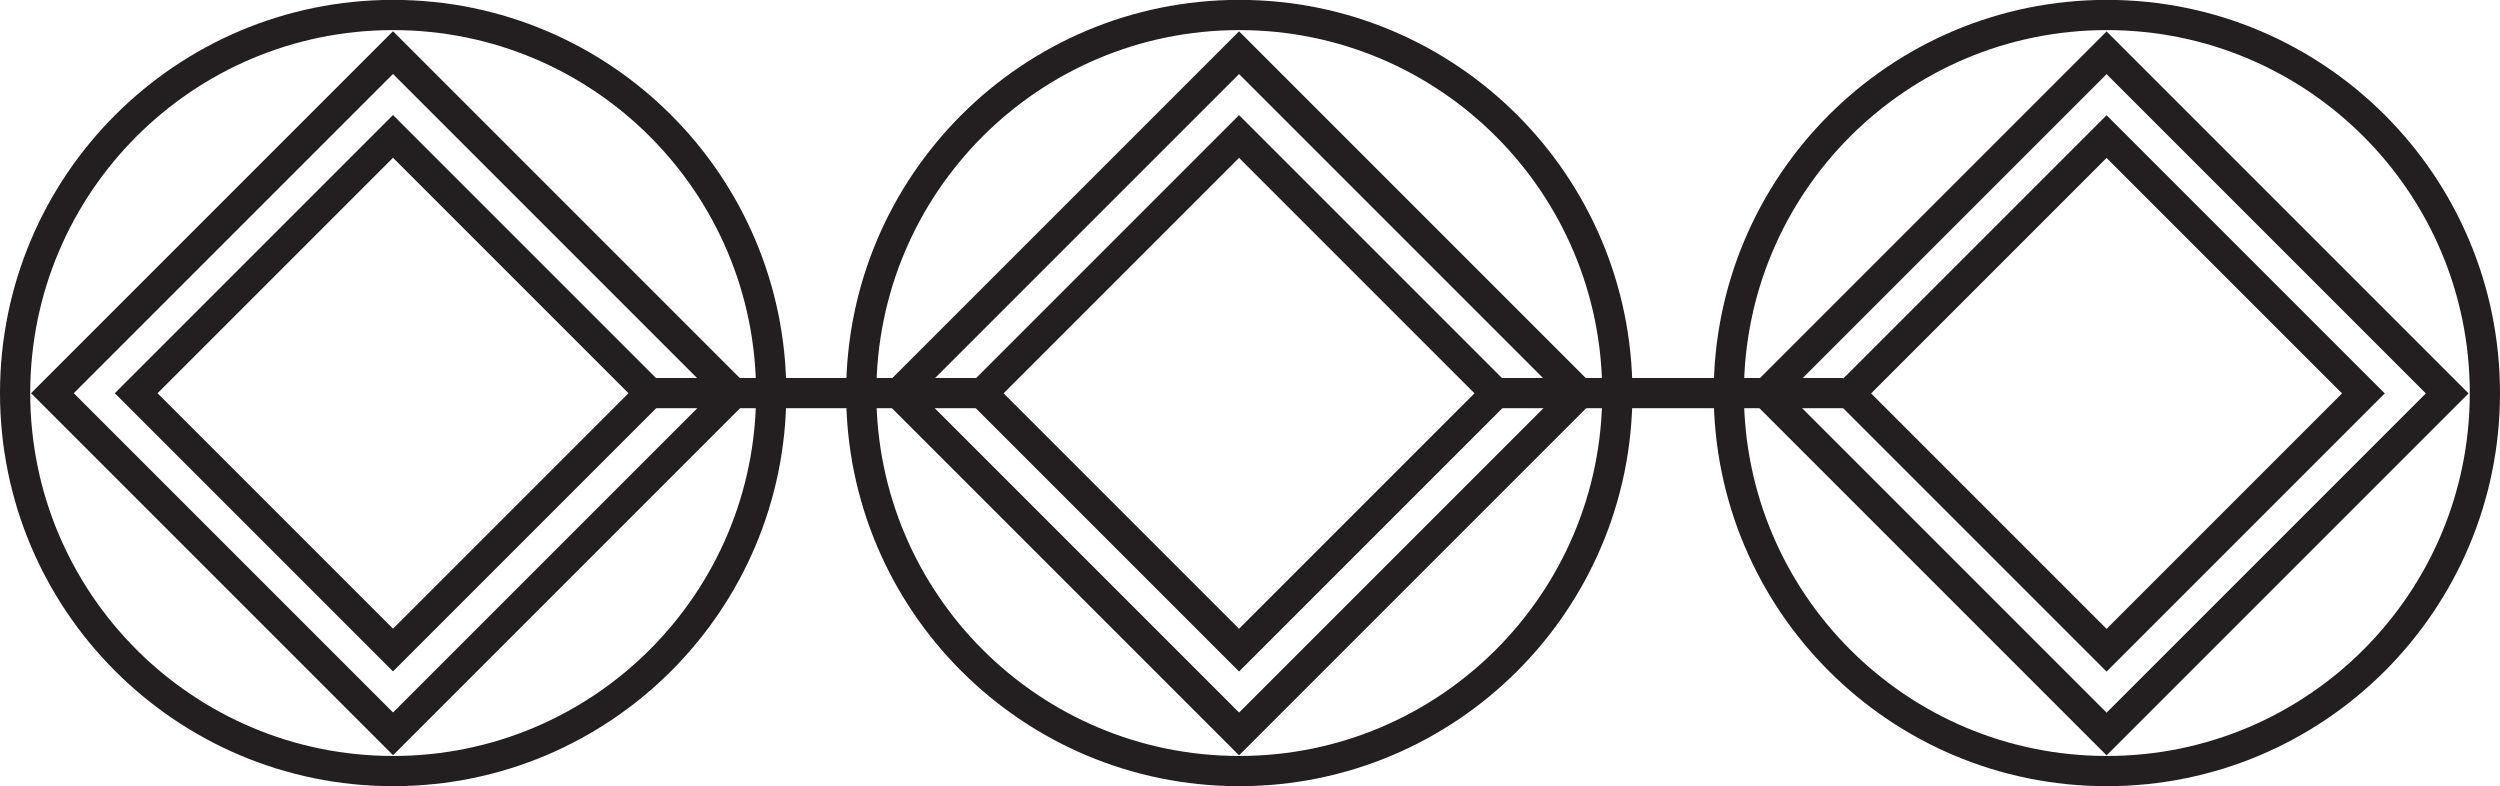
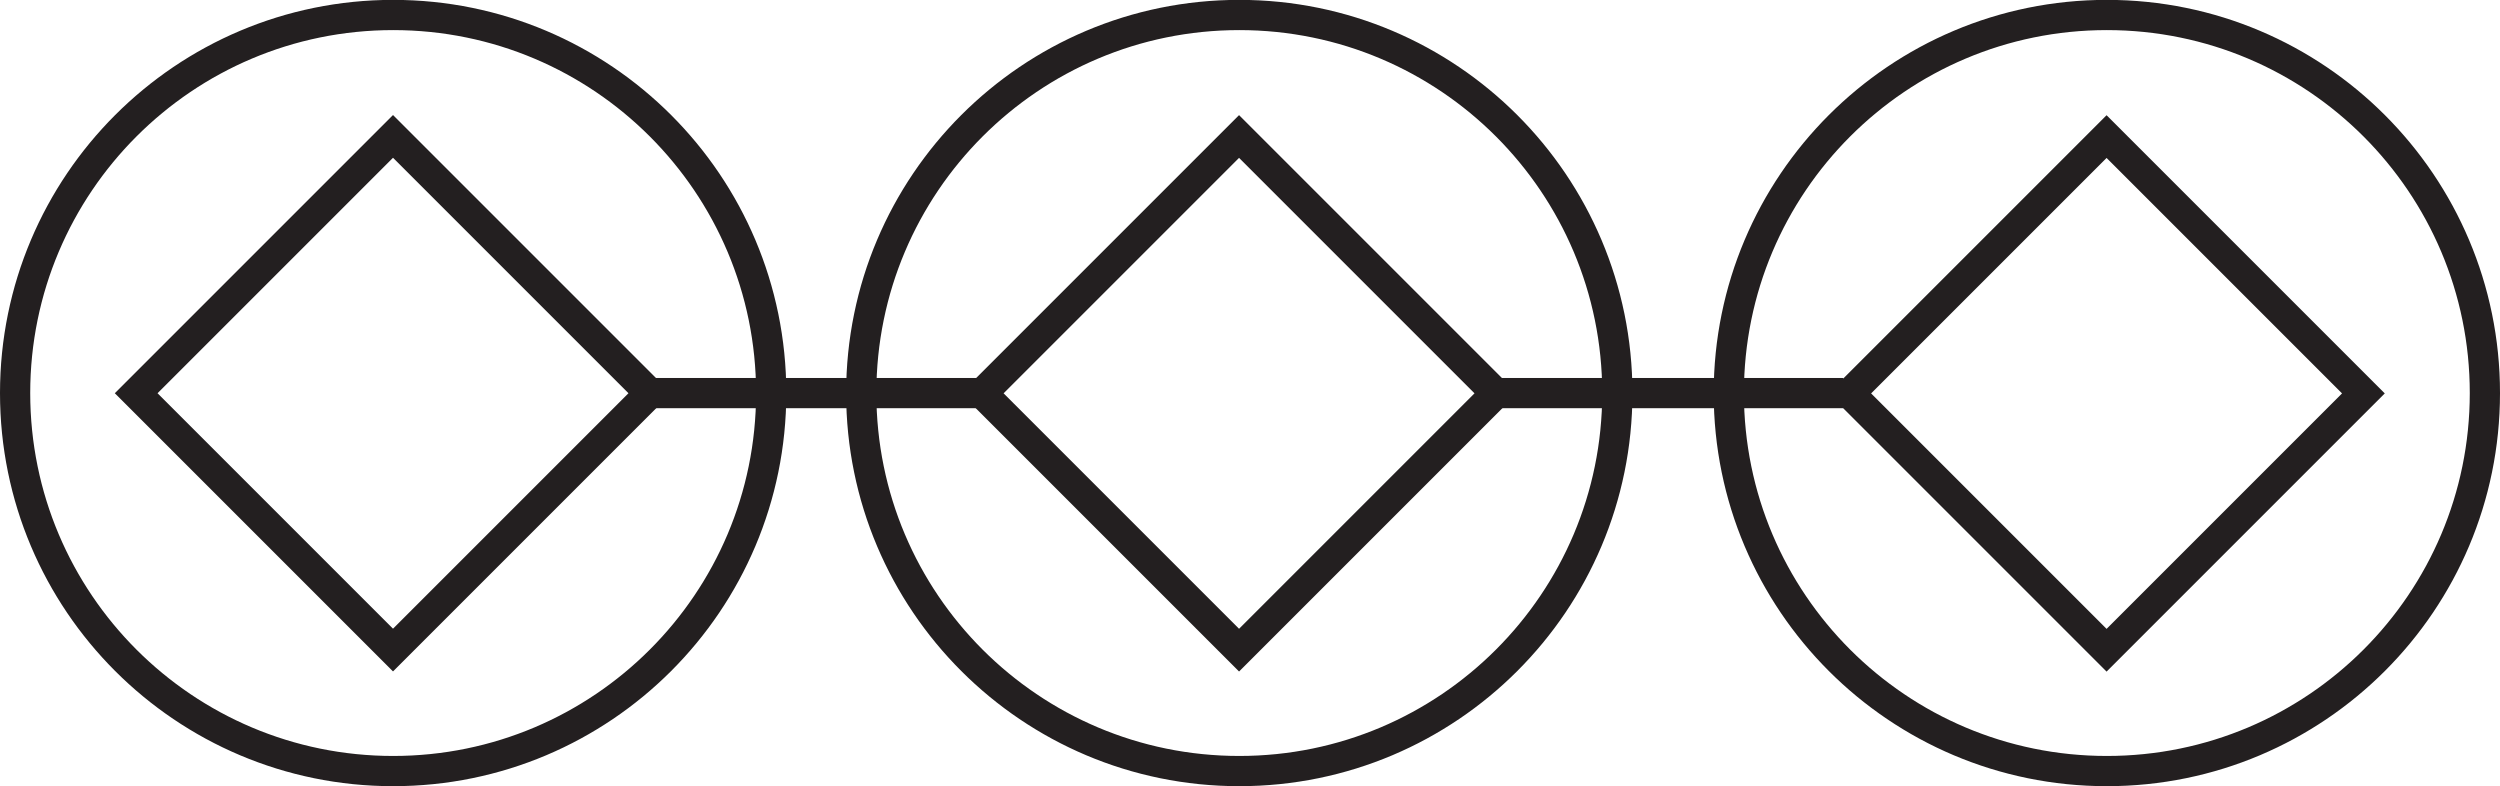
<svg xmlns="http://www.w3.org/2000/svg" xmlns:xlink="http://www.w3.org/1999/xlink" version="1.1" id="Capa_1" x="0px" y="0px" width="82.729px" height="26.02px" viewBox="0 0 82.729 26.02" enable-background="new 0 0 82.729 26.02" xml:space="preserve">
  <g>
    <defs>
      <rect id="SVGID_1_" x="0" y="0" width="82.729" height="26.02" />
    </defs>
    <clipPath id="SVGID_2_">
      <use xlink:href="#SVGID_1_" overflow="visible" />
    </clipPath>
    <path clip-path="url(#SVGID_2_)" fill="none" stroke="#231F20" d="M13.01,25.516c6.909,0,12.51-5.602,12.51-12.508   c0-6.91-5.601-12.512-12.51-12.512S0.5,6.098,0.5,13.008C0.5,19.914,6.101,25.516,13.01,25.516z" />
  </g>
  <rect x="6.997" y="7.002" transform="matrix(0.707 -0.707 0.707 0.707 -5.391 13.009)" fill="none" stroke="#231F20" width="12.021" height="12.021" />
  <g>
    <defs>
      <rect id="SVGID_3_" x="0" y="0" width="82.729" height="26.02" />
    </defs>
    <clipPath id="SVGID_4_">
      <use xlink:href="#SVGID_3_" overflow="visible" />
    </clipPath>
    <path clip-path="url(#SVGID_4_)" fill="none" stroke="#231F20" d="M41.01,25.516c6.909,0,12.51-5.602,12.51-12.508   c0-6.91-5.601-12.512-12.51-12.512S28.5,6.098,28.5,13.008C28.5,19.914,34.101,25.516,41.01,25.516z" />
  </g>
  <rect x="34.997" y="7.002" transform="matrix(0.707 -0.707 0.707 0.707 2.81 32.808)" fill="none" stroke="#231F20" width="12.021" height="12.021" />
  <g>
    <defs>
      <rect id="SVGID_5_" x="0" y="0" width="82.729" height="26.02" />
    </defs>
    <clipPath id="SVGID_6_">
      <use xlink:href="#SVGID_5_" overflow="visible" />
    </clipPath>
    <path clip-path="url(#SVGID_6_)" fill="none" stroke="#231F20" d="M69.719,25.516c6.909,0,12.51-5.602,12.51-12.508   c0-6.91-5.601-12.512-12.51-12.512s-12.51,5.602-12.51,12.512C57.209,19.914,62.81,25.516,69.719,25.516z" />
  </g>
  <rect x="63.708" y="7.002" transform="matrix(0.707 -0.707 0.707 0.707 11.219 53.11)" fill="none" stroke="#231F20" width="12.021" height="12.021" />
  <line fill="none" stroke="#231F20" x1="21" y1="13.008" x2="33" y2="13.008" />
  <line fill="none" stroke="#231F20" x1="49" y1="13.008" x2="61" y2="13.008" />
  <g>
    <defs>
-       <rect id="SVGID_7_" x="0" y="0" width="82.729" height="26.02" />
-     </defs>
+       </defs>
    <clipPath id="SVGID_8_">
      <use xlink:href="#SVGID_7_" overflow="visible" />
    </clipPath>
-     <rect x="5.037" y="5.041" transform="matrix(0.707 -0.707 0.707 0.707 -5.391 13.009)" clip-path="url(#SVGID_8_)" fill="none" stroke="#231F20" width="15.942" height="15.943" />
    <rect x="33.037" y="5.041" transform="matrix(0.707 -0.707 0.707 0.707 2.81 32.808)" clip-path="url(#SVGID_8_)" fill="none" stroke="#231F20" width="15.942" height="15.943" />
-     <rect x="61.748" y="5.041" transform="matrix(0.707 -0.707 0.707 0.707 11.219 53.11)" clip-path="url(#SVGID_8_)" fill="none" stroke="#231F20" width="15.942" height="15.943" />
  </g>
</svg>